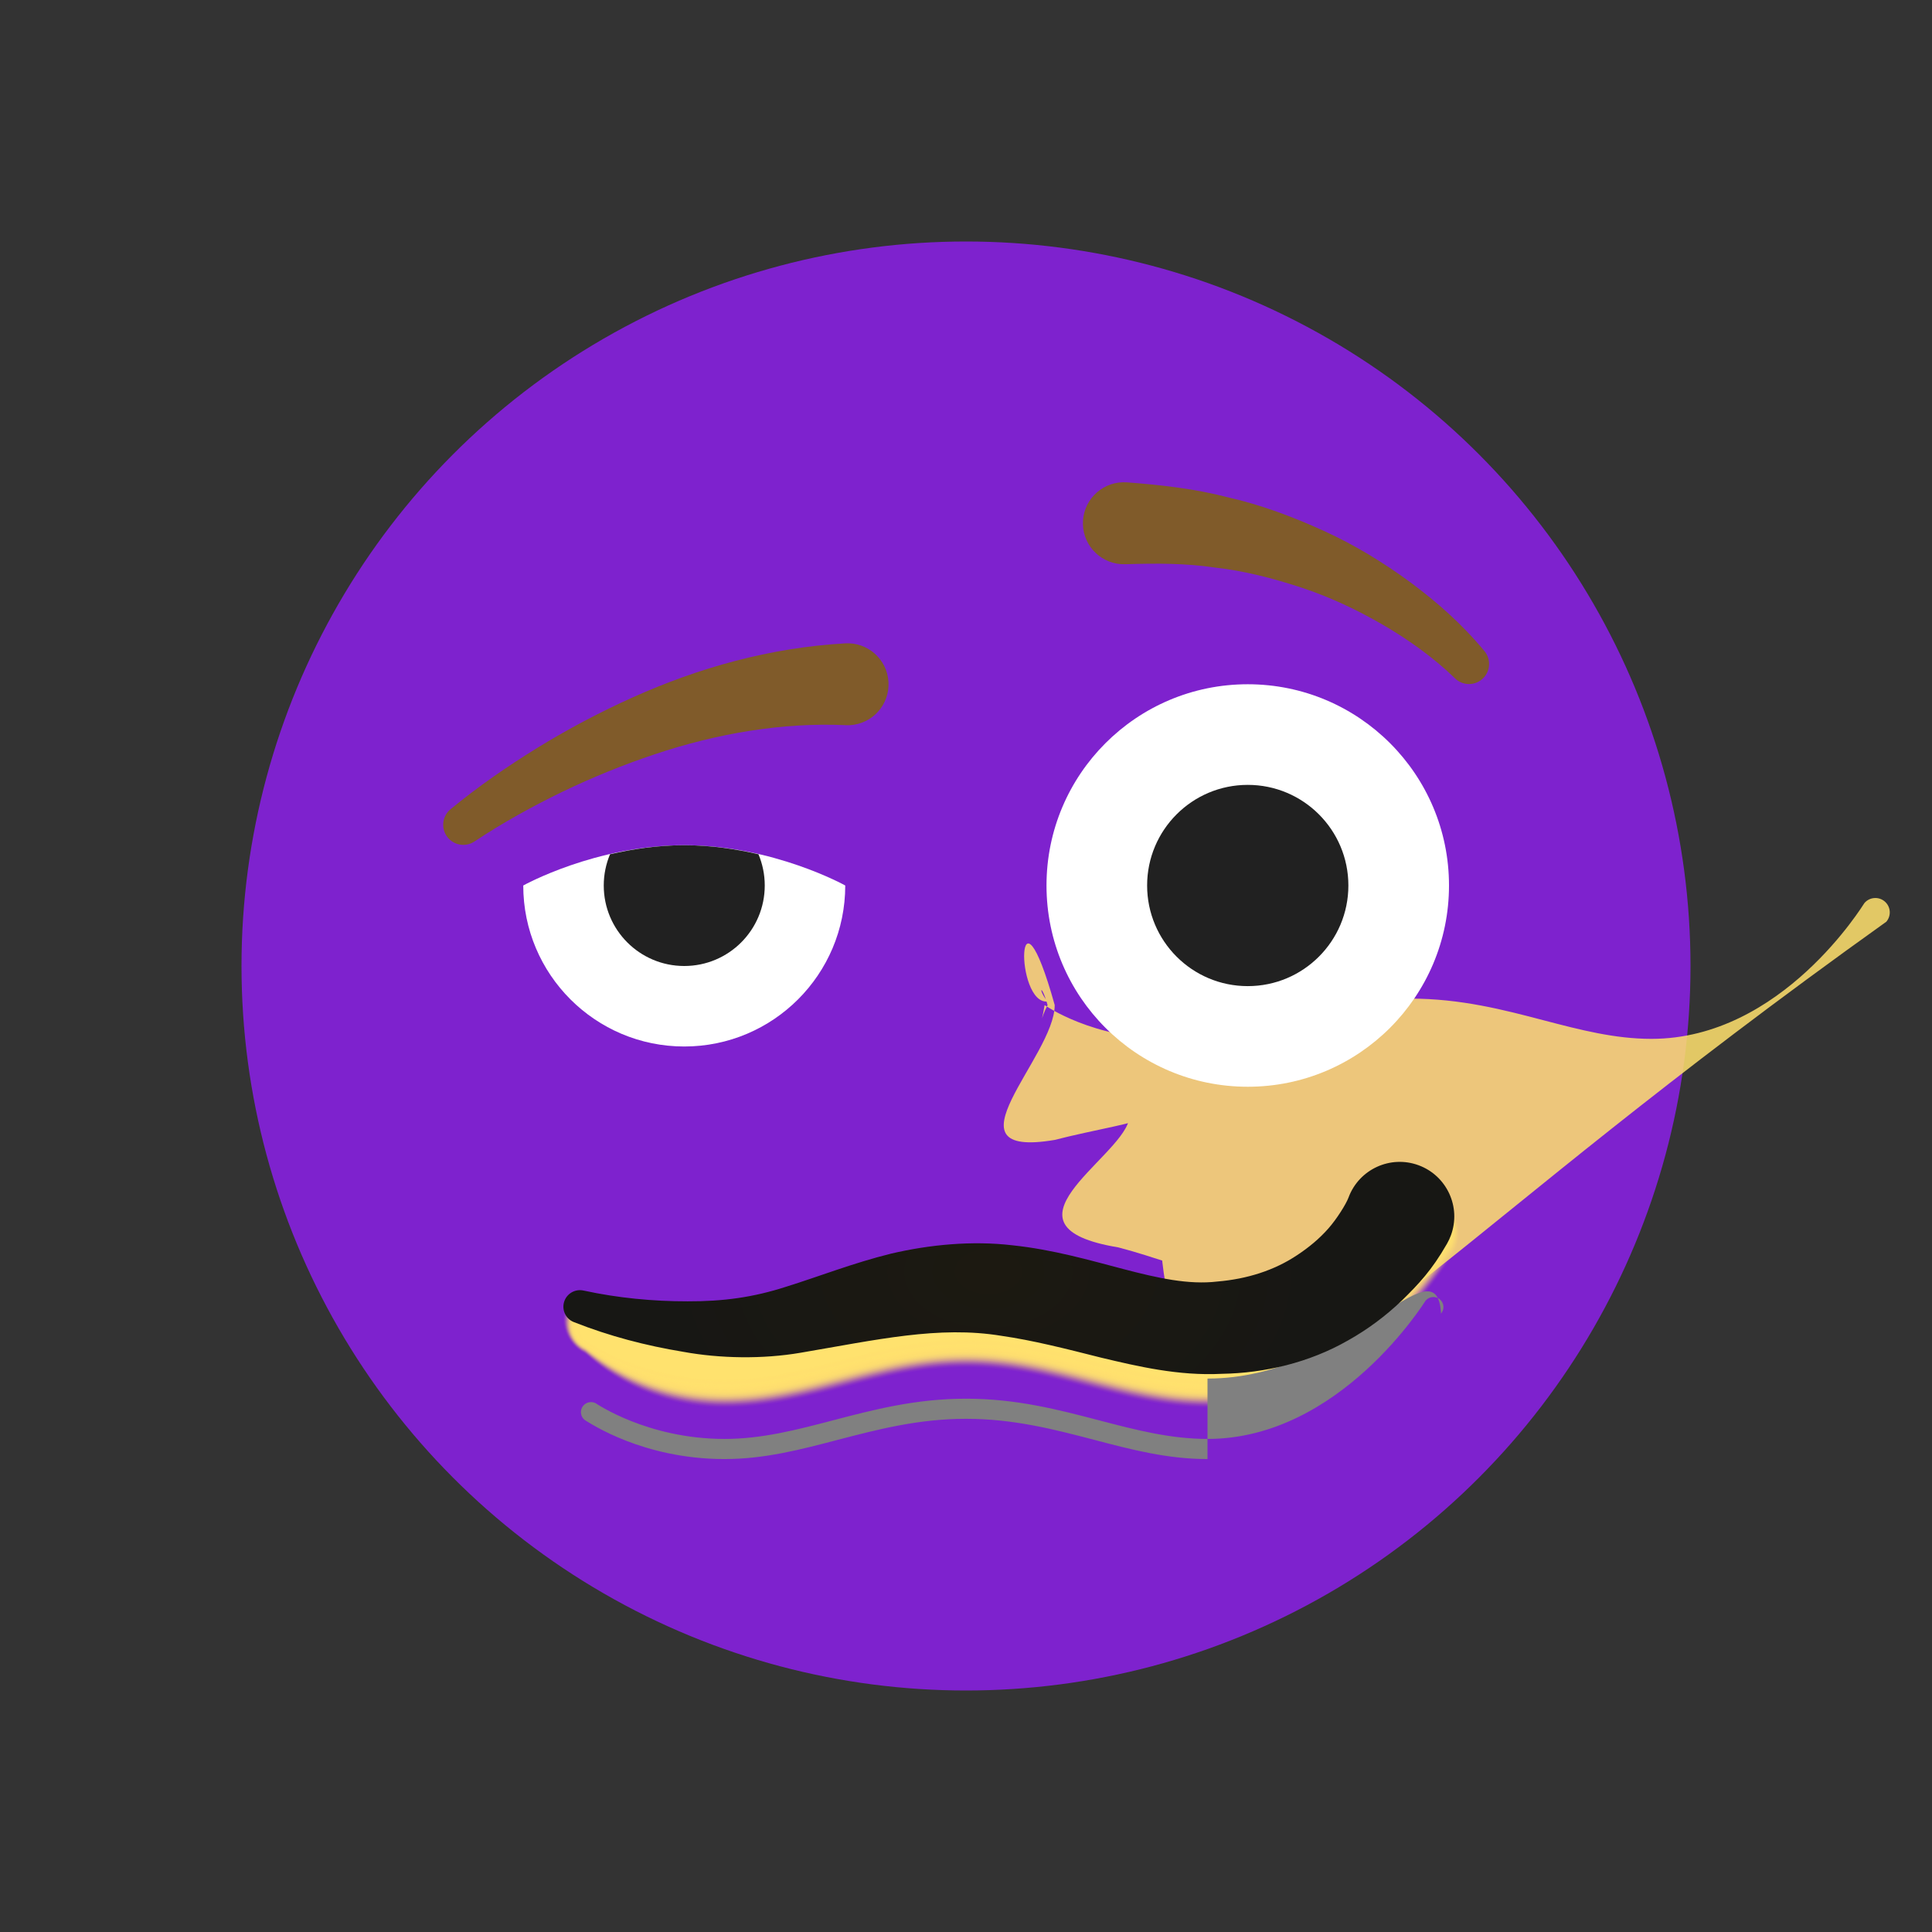
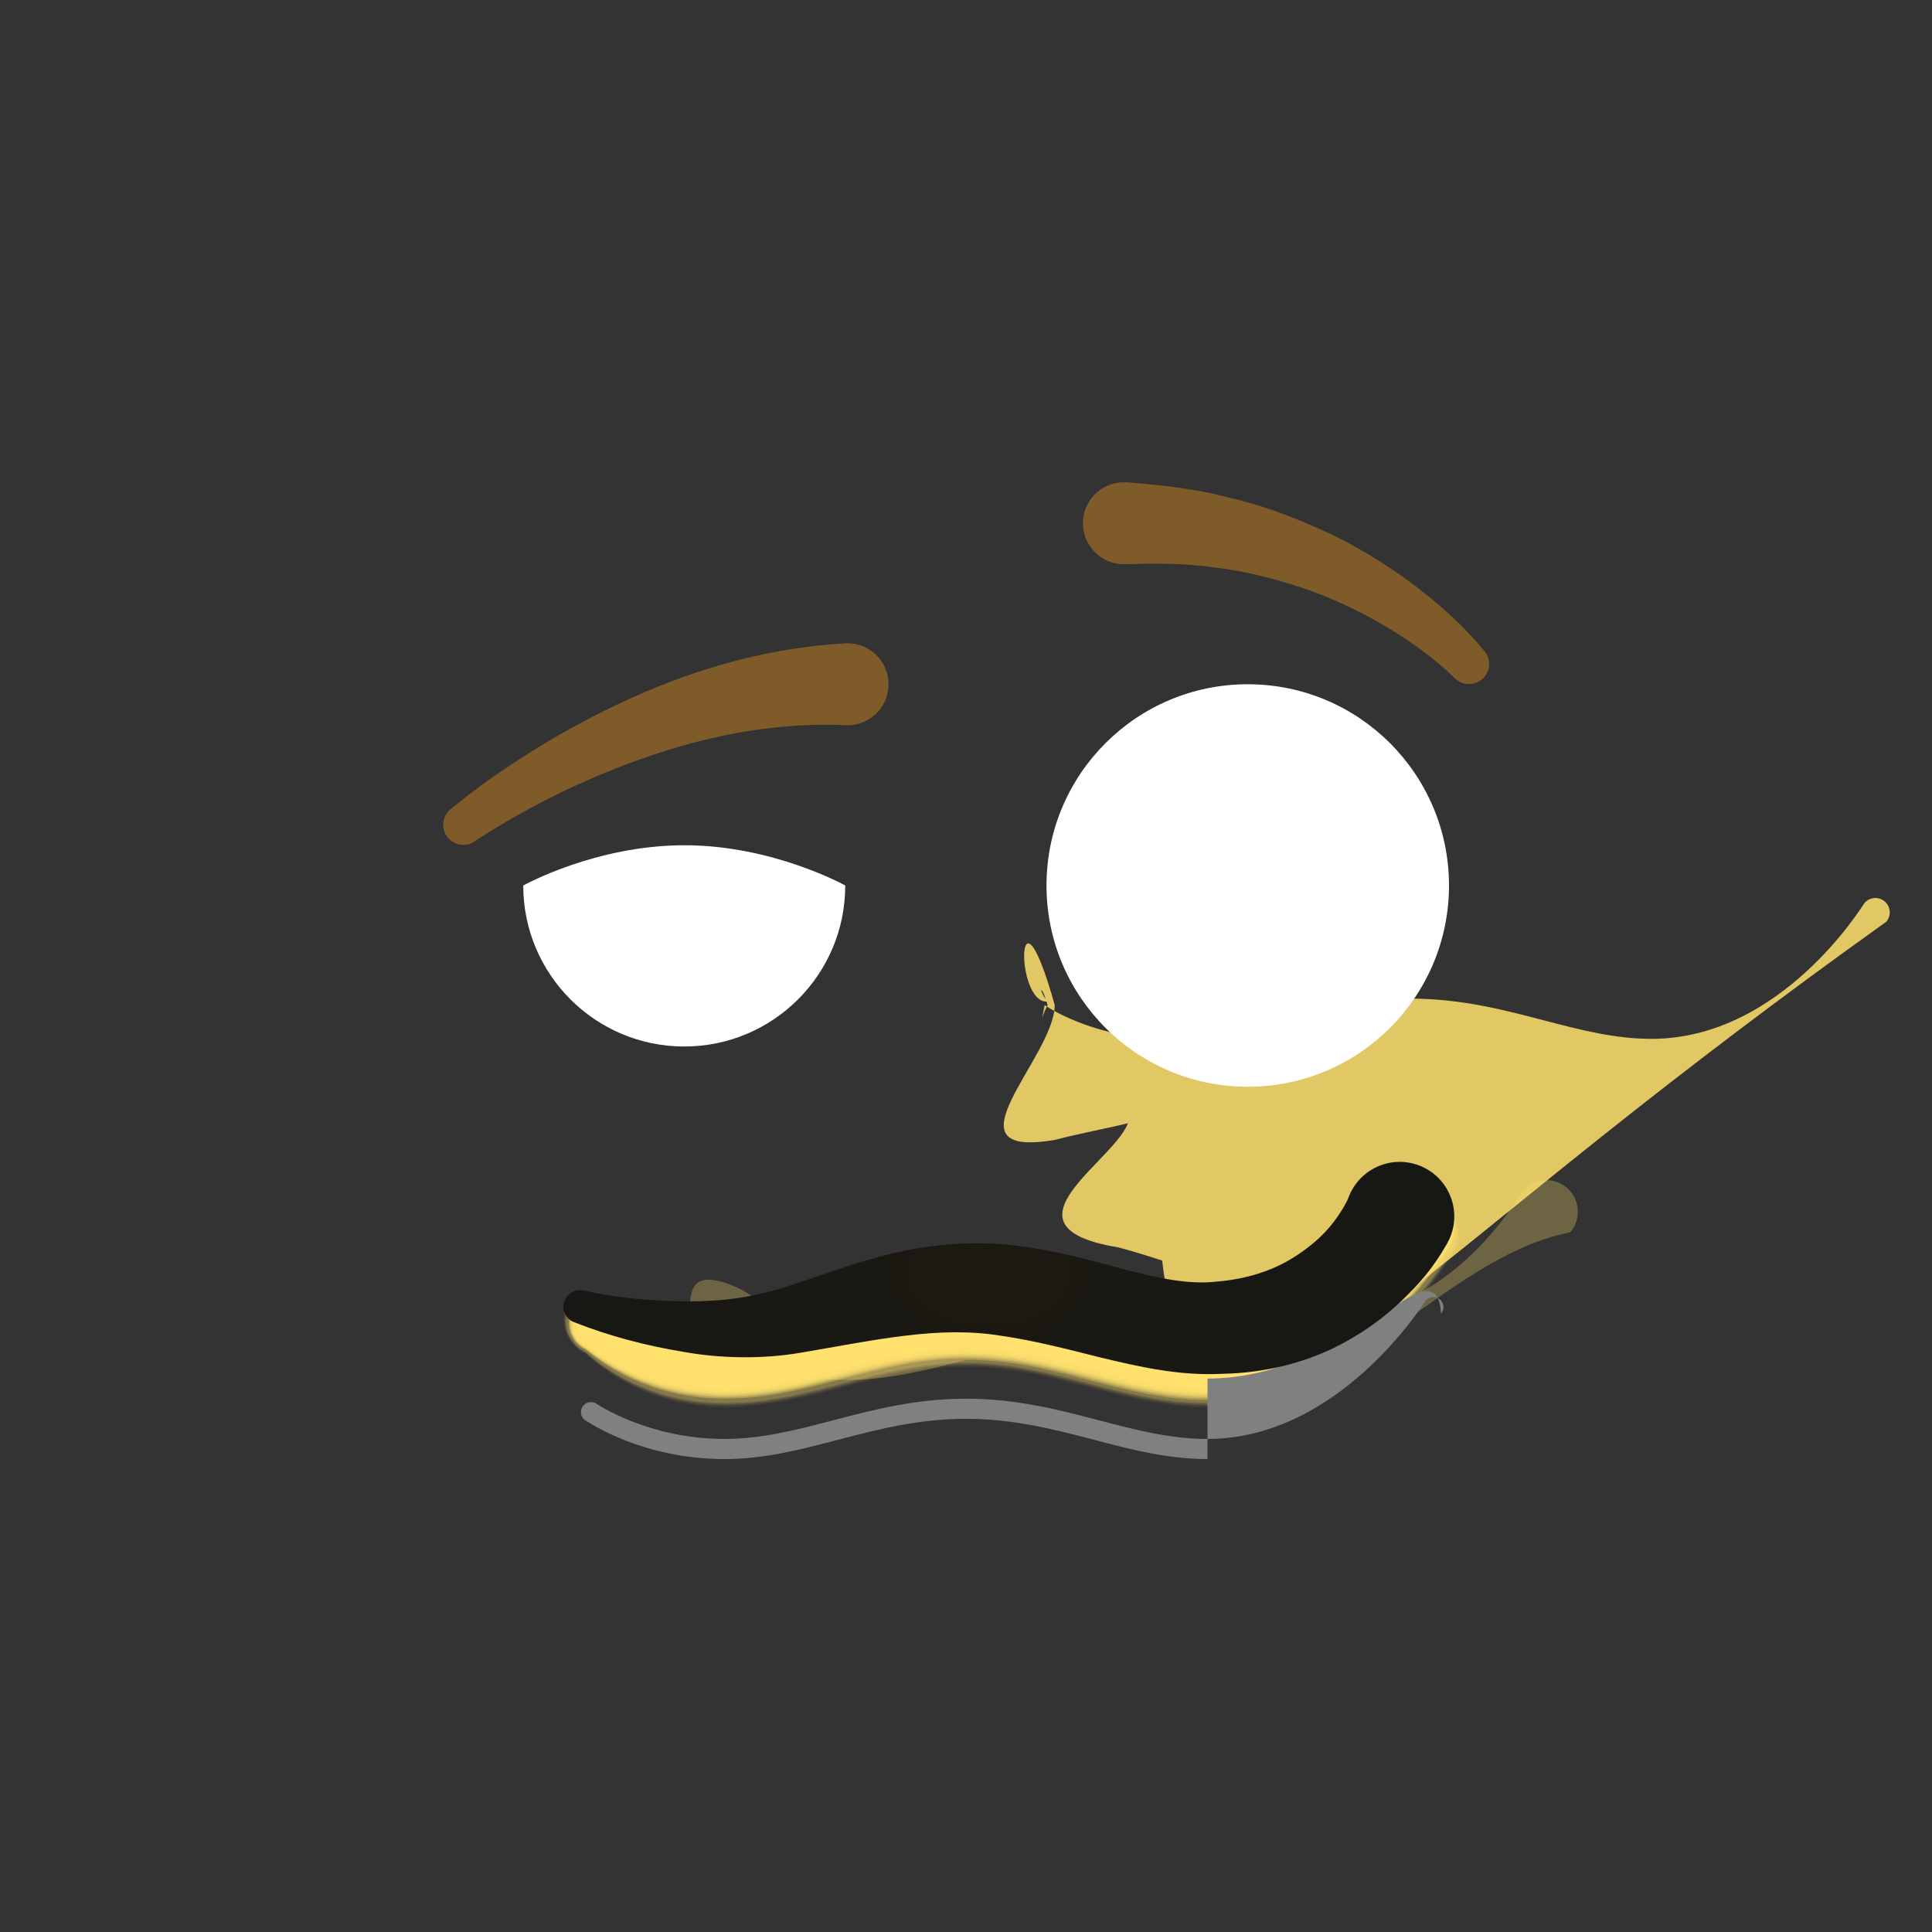
<svg xmlns="http://www.w3.org/2000/svg" viewBox="0 0 48 48">
  <rect x="0" y="0" width="48" height="48" fill="#333333" stroke="none" />
  <radialGradient id="P1KRSo05XWTVV3biMqbTIa" cx="-248" cy="24" r="18" fx="-248.095" fy="16.289" gradientTransform="matrix(-1 0 0 1 -224 0)" gradientUnits="userSpaceOnUse">
    <stop offset="0" stop-color="#7e22ce" />
    <stop offset=".629" stop-color="#7e22ce" />
    <stop offset=".75" stop-color="#7e22ce" />
    <stop offset=".899" stop-color="#7e22ce" />
    <stop offset=".999" stop-color="#7e22ce" />
  </radialGradient>
-   <circle cx="24" cy="24" r="18" fill="url(#P1KRSo05XWTVV3biMqbTIa)" />
  <path fill="#ffe16e" d="M30,34.964c-1.084,0-2.058-0.255-3.002-0.502c-0.977-0.256-1.904-0.498-2.998-0.498 s-2.022,0.242-2.998,0.498c-0.944,0.247-1.917,0.502-3.002,0.502c-2.203,0-3.38-1.29-3.471-1.335 c-0.476-0.237-0.669-0.816-0.431-1.292c0.237-0.477,1.083-0.102,1.556,0.144c0.018,0.009,0.606,0.554,2.346,0.554 c0.837,0,1.651-0.213,2.513-0.439c1.008-0.264,2.145-0.561,3.487-0.561s2.479,0.298,3.487,0.561 c0.862,0.225,1.676,0.439,2.513,0.439c2.967,0,4.535-2.98,4.557-3.006c0.348-0.407,0.955-0.453,1.36-0.109 c0.405,0.346,0.455,0.955,0.109,1.36C35.91,31.416,33.848,34.964,30,34.964z" opacity=".048" />
  <path fill="#ffe16e" d="M30,34.929c-1.08,0-2.049-0.254-2.993-0.501c-0.977-0.256-1.908-0.499-3.007-0.499 s-2.03,0.244-3.007,0.499c-0.944,0.247-1.913,0.501-2.993,0.501c-2.194,0-3.378-1.271-3.468-1.316 c-0.458-0.228-0.644-0.785-0.415-1.244c0.229-0.46,1.039-0.106,1.495,0.132c0.018,0.009,0.641,0.571,2.389,0.571 c0.841,0,1.658-0.214,2.522-0.44c1.008-0.264,2.14-0.56,3.478-0.56s2.47,0.296,3.478,0.56c0.864,0.226,1.681,0.44,2.522,0.44 c2.983,0,4.578-3.001,4.6-3.028c0.335-0.392,0.92-0.436,1.309-0.105c0.39,0.333,0.438,0.919,0.105,1.309 C35.899,31.384,33.832,34.929,30,34.929z" opacity=".095" />
  <path fill="#ffe16e" d="M30,34.893c-1.075,0-2.04-0.253-2.984-0.499c-0.977-0.256-1.913-0.501-3.016-0.501 s-2.039,0.245-3.016,0.501C20.04,34.64,19.075,34.893,18,34.893c-2.186,0-3.377-1.251-3.466-1.296 c-0.44-0.221-0.619-0.755-0.399-1.196c0.22-0.442,0.996-0.109,1.434,0.119c0.018,0.009,0.675,0.588,2.432,0.588 c0.846,0,1.665-0.215,2.531-0.441c1.008-0.264,2.136-0.559,3.469-0.559s2.461,0.295,3.469,0.559 c0.866,0.226,1.685,0.441,2.531,0.441c2.999,0,4.621-3.023,4.644-3.05c0.322-0.377,0.884-0.419,1.259-0.101 c0.375,0.32,0.421,0.884,0.101,1.259C35.888,31.351,33.815,34.893,30,34.893z" opacity=".143" />
  <path fill="#ffe16e" d="M30,34.857c-1.07,0-2.031-0.251-2.974-0.498c-0.977-0.256-1.917-0.502-3.026-0.502 s-2.048,0.246-3.026,0.502c-0.943,0.247-1.904,0.498-2.974,0.498c-2.177,0-3.375-1.232-3.464-1.276 c-0.423-0.212-0.594-0.725-0.383-1.148c0.211-0.424,0.952-0.112,1.373,0.106c0.018,0.009,0.709,0.605,2.475,0.605 c0.85,0,1.672-0.215,2.54-0.442c1.008-0.264,2.131-0.558,3.46-0.558s2.451,0.294,3.46,0.558c0.869,0.227,1.69,0.442,2.54,0.442 c3.015,0,4.664-3.044,4.687-3.071c0.308-0.362,0.849-0.402,1.209-0.097c0.36,0.307,0.404,0.849,0.097,1.209 C35.877,31.318,33.799,34.857,30,34.857z" opacity=".191" />
-   <path fill="#ffe16e" d="M30,34.821c-1.066,0-2.022-0.25-2.965-0.497c-0.977-0.256-1.922-0.503-3.035-0.503 s-2.057,0.247-3.035,0.503c-0.943,0.247-1.9,0.497-2.965,0.497c-2.169,0-3.373-1.212-3.462-1.257 c-0.405-0.203-0.57-0.695-0.368-1.101c0.202-0.407,0.909-0.115,1.312,0.093c0.018,0.009,0.743,0.621,2.518,0.621 c0.855,0,1.678-0.216,2.549-0.443c1.009-0.264,2.127-0.557,3.451-0.557s2.442,0.293,3.451,0.557 c0.871,0.228,1.694,0.443,2.549,0.443c3.032,0,4.707-3.066,4.73-3.093c0.295-0.347,0.814-0.386,1.158-0.093 c0.345,0.294,0.387,0.813,0.093,1.158C35.866,31.285,33.783,34.821,30,34.821z" opacity=".238" />
-   <path fill="#ffe16e" d="M30,34.786c-1.061,0-2.013-0.249-2.956-0.496c-0.978-0.256-1.926-0.504-3.044-0.504 s-2.066,0.248-3.044,0.504c-0.943,0.247-1.895,0.496-2.956,0.496c-2.161,0-3.372-1.193-3.46-1.237 c-0.388-0.194-0.545-0.665-0.352-1.053c0.194-0.389,0.865-0.118,1.251,0.08c0.018,0.009,0.778,0.638,2.561,0.638 c0.859,0,1.685-0.216,2.558-0.444c1.009-0.264,2.122-0.556,3.442-0.556s2.433,0.292,3.442,0.556 c0.873,0.228,1.699,0.444,2.558,0.444c3.048,0,4.75-3.087,4.773-3.114c0.282-0.332,0.778-0.369,1.108-0.089 c0.33,0.282,0.37,0.777,0.089,1.108C35.856,31.252,33.766,34.786,30,34.786z" opacity=".286" />
+   <path fill="#ffe16e" d="M30,34.786c-1.061,0-2.013-0.249-2.956-0.496c-0.978-0.256-1.926-0.504-3.044-0.504 c-0.943,0.247-1.895,0.496-2.956,0.496c-2.161,0-3.372-1.193-3.46-1.237 c-0.388-0.194-0.545-0.665-0.352-1.053c0.194-0.389,0.865-0.118,1.251,0.08c0.018,0.009,0.778,0.638,2.561,0.638 c0.859,0,1.685-0.216,2.558-0.444c1.009-0.264,2.122-0.556,3.442-0.556s2.433,0.292,3.442,0.556 c0.873,0.228,1.699,0.444,2.558,0.444c3.048,0,4.75-3.087,4.773-3.114c0.282-0.332,0.778-0.369,1.108-0.089 c0.33,0.282,0.37,0.777,0.089,1.108C35.856,31.252,33.766,34.786,30,34.786z" opacity=".286" />
  <path fill="#ffe16e" d="M30,34.75c-1.057,0-2.005-0.248-2.947-0.495C26.075,33.999,25.122,33.75,24,33.75 s-2.075,0.249-3.053,0.505C20.005,34.502,19.057,34.75,18,34.75c-2.152,0-3.37-1.173-3.458-1.217 c-0.37-0.185-0.52-0.634-0.336-1.005c0.185-0.371,0.822-0.122,1.19,0.067c0.018,0.009,0.812,0.655,2.604,0.655 c0.864,0,1.692-0.217,2.567-0.446C21.576,32.54,22.685,32.25,24,32.25s2.424,0.29,3.433,0.554c0.876,0.229,1.703,0.446,2.567,0.446 c3.064,0,4.793-3.109,4.816-3.136c0.27-0.317,0.743-0.352,1.058-0.085c0.315,0.269,0.353,0.742,0.085,1.058 C35.845,31.22,33.75,34.75,30,34.75z" opacity=".333" />
  <path fill="#ffe16e" d="M30,34.714c-1.052,0-1.996-0.247-2.938-0.494c-0.978-0.256-1.935-0.506-3.062-0.506 s-2.084,0.251-3.062,0.506c-0.942,0.247-1.886,0.494-2.938,0.494c-2.144,0-3.368-1.154-3.456-1.198 c-0.353-0.176-0.495-0.604-0.32-0.957c0.176-0.354,0.778-0.125,1.129,0.055c0.018,0.009,0.846,0.672,2.647,0.672 c0.868,0,1.698-0.217,2.576-0.447c1.009-0.264,2.113-0.553,3.424-0.553s2.415,0.289,3.424,0.553 c0.878,0.229,1.708,0.447,2.576,0.447c3.081,0,4.836-3.13,4.859-3.158c0.257-0.302,0.708-0.335,1.007-0.081 c0.3,0.256,0.336,0.707,0.081,1.007C35.834,31.187,33.734,34.714,30,34.714z" opacity=".381" />
  <path fill="#ffe16e" d="M30,34.679c-1.047,0-1.987-0.246-2.929-0.492c-0.978-0.256-1.94-0.508-3.071-0.508 s-2.093,0.252-3.071,0.508c-0.942,0.247-1.882,0.492-2.929,0.492c-2.136,0-3.367-1.134-3.454-1.178 c-0.335-0.168-0.471-0.574-0.304-0.909c0.167-0.336,0.735-0.128,1.068,0.042c0.019,0.009,0.88,0.688,2.69,0.688 c0.873,0,1.705-0.218,2.586-0.448c1.009-0.264,2.109-0.552,3.414-0.552s2.405,0.288,3.414,0.552c0.88,0.23,1.712,0.448,2.586,0.448 c3.097,0,4.879-3.152,4.903-3.179c0.244-0.287,0.673-0.318,0.957-0.077c0.285,0.243,0.32,0.671,0.077,0.957 C35.823,31.154,33.717,34.679,30,34.679z" opacity=".429" />
  <path fill="#ffe16e" d="M30,34.643c-1.043,0-1.978-0.245-2.92-0.491c-0.978-0.256-1.944-0.509-3.08-0.509 s-2.102,0.253-3.08,0.509c-0.942,0.247-1.877,0.491-2.92,0.491c-2.127,0-3.365-1.115-3.452-1.159 c-0.317-0.159-0.446-0.544-0.288-0.861c0.159-0.318,0.691-0.132,1.007,0.029c0.019,0.01,0.915,0.705,2.733,0.705 c0.878,0,1.712-0.218,2.595-0.449c1.009-0.264,2.104-0.551,3.405-0.551s2.396,0.287,3.405,0.551 c0.883,0.231,1.717,0.449,2.595,0.449c3.113,0,4.922-3.173,4.946-3.201c0.231-0.272,0.637-0.301,0.907-0.073 c0.27,0.231,0.303,0.636,0.073,0.907C35.813,31.121,33.701,34.643,30,34.643z" opacity=".476" />
  <path fill="#ffe16e" d="M30,34.607c-1.038,0-1.969-0.244-2.911-0.49c-0.979-0.256-1.949-0.51-3.089-0.51 s-2.11,0.254-3.089,0.51c-0.942,0.247-1.873,0.49-2.911,0.49c-2.119,0-3.363-1.095-3.45-1.139c-0.3-0.15-0.421-0.514-0.272-0.813 c0.15-0.301,0.648-0.135,0.946,0.016c0.019,0.01,0.949,0.722,2.776,0.722c0.882,0,1.719-0.219,2.604-0.45 c1.009-0.264,2.1-0.55,3.396-0.55s2.387,0.286,3.396,0.55c0.885,0.231,1.721,0.45,2.604,0.45c3.13,0,4.965-3.195,4.989-3.223 c0.218-0.257,0.602-0.285,0.856-0.069c0.255,0.218,0.286,0.6,0.069,0.856C35.802,31.089,33.685,34.607,30,34.607z" opacity=".524" />
  <path fill="#ffe16e" d="M30,34.571c-1.034,0-1.96-0.242-2.902-0.489c-0.979-0.256-1.953-0.511-3.098-0.511 s-2.119,0.255-3.098,0.511c-0.942,0.247-1.868,0.489-2.902,0.489c-2.11,0-3.361-1.076-3.448-1.119 c-0.282-0.141-0.396-0.484-0.256-0.766c0.141-0.283,0.605-0.139,0.884,0.003c0.019,0.01,0.983,0.739,2.819,0.739 c0.887,0,1.725-0.22,2.613-0.451c1.009-0.264,2.095-0.549,3.387-0.549s2.378,0.284,3.387,0.549 c0.887,0.232,1.726,0.451,2.613,0.451c3.146,0,5.008-3.216,5.032-3.244c0.205-0.242,0.567-0.268,0.806-0.065 c0.24,0.205,0.269,0.565,0.065,0.806C35.791,31.056,33.668,34.571,30,34.571z" opacity=".571" />
  <path fill="#ffe16e" d="M30,34.536c-1.029,0-1.952-0.241-2.893-0.488c-0.979-0.256-1.957-0.512-3.107-0.512 s-2.128,0.256-3.107,0.512c-0.941,0.246-1.864,0.488-2.893,0.488c-2.102,0-3.36-1.056-3.446-1.1 c-0.265-0.132-0.372-0.453-0.24-0.718c0.132-0.265,0.561-0.142,0.823-0.01c0.019,0.01,1.017,0.756,2.862,0.756 c0.891,0,1.732-0.22,2.622-0.453c1.01-0.264,2.091-0.547,3.378-0.547s2.369,0.283,3.378,0.547c0.89,0.232,1.731,0.453,2.622,0.453 c3.162,0,5.051-3.238,5.075-3.266c0.192-0.226,0.531-0.251,0.755-0.061c0.225,0.192,0.252,0.53,0.061,0.755 C35.78,31.023,33.652,34.536,30,34.536z" opacity=".619" />
-   <path fill="#ffe16e" d="M30,34.5c-1.024,0-1.943-0.24-2.884-0.487C26.137,33.757,25.154,33.5,24,33.5 s-2.137,0.257-3.116,0.513C19.943,34.26,19.024,34.5,18,34.5c-2.094,0-3.358-1.037-3.444-1.08c-0.247-0.123-0.347-0.423-0.224-0.67 c0.124-0.248,0.518-0.146,0.762-0.022C15.114,32.737,16.146,33.5,18,33.5c0.896,0,1.739-0.221,2.631-0.454 C21.641,32.782,22.717,32.5,24,32.5s2.359,0.282,3.369,0.546C28.261,33.279,29.104,33.5,30,33.5c3.179,0,5.094-3.26,5.118-3.288 c0.179-0.211,0.496-0.234,0.705-0.057c0.21,0.179,0.236,0.494,0.057,0.705C35.769,30.99,33.636,34.5,30,34.5z" opacity=".667" />
  <path fill="#ffe16e" d="M30,34.464c-1.02,0-1.934-0.239-2.875-0.485c-0.979-0.256-1.966-0.515-3.125-0.515 s-2.146,0.259-3.125,0.515c-0.941,0.246-1.855,0.485-2.875,0.485c-2.085,0-3.356-1.018-3.442-1.06 c-0.229-0.115-0.322-0.393-0.208-0.622c0.115-0.23,0.474-0.15,0.701-0.035c0.019,0.01,1.086,0.789,2.948,0.789 c0.9,0,1.746-0.221,2.64-0.455c1.01-0.264,2.082-0.545,3.36-0.545s2.35,0.281,3.36,0.545c0.894,0.234,1.74,0.455,2.64,0.455 c3.195,0,5.137-3.281,5.161-3.309c0.167-0.196,0.461-0.217,0.655-0.053c0.195,0.167,0.219,0.459,0.053,0.655 C35.759,30.958,33.619,34.464,30,34.464z" opacity=".714" />
  <path fill="#ffe16e" d="M30,34.429c-1.015,0-1.925-0.238-2.866-0.484c-0.98-0.256-1.971-0.516-3.134-0.516 s-2.155,0.26-3.134,0.516c-0.941,0.246-1.85,0.484-2.866,0.484c-2.077,0-3.355-0.998-3.44-1.041 c-0.212-0.106-0.298-0.363-0.192-0.574c0.106-0.212,0.431-0.153,0.64-0.048c0.019,0.01,1.12,0.806,2.991,0.806 c0.905,0,1.752-0.222,2.649-0.456c1.01-0.264,2.077-0.544,3.351-0.544s2.341,0.279,3.351,0.544 c0.897,0.234,1.744,0.456,2.649,0.456c3.211,0,5.181-3.303,5.205-3.331c0.154-0.181,0.426-0.2,0.604-0.049 c0.18,0.154,0.202,0.424,0.049,0.604C35.748,30.925,33.603,34.429,30,34.429z" opacity=".762" />
  <path fill="#ffe16e" d="M30,34.393c-1.011,0-1.916-0.237-2.857-0.483c-0.98-0.256-1.975-0.517-3.143-0.517 s-2.164,0.261-3.143,0.517c-0.94,0.246-1.846,0.483-2.857,0.483c-2.069,0-3.353-0.979-3.437-1.021 c-0.194-0.097-0.273-0.333-0.176-0.526c0.097-0.195,0.388-0.157,0.579-0.061c0.019,0.01,1.154,0.823,3.034,0.823 c0.91,0,1.759-0.222,2.658-0.457c1.01-0.264,2.073-0.543,3.342-0.543s2.332,0.278,3.342,0.543c0.899,0.235,1.749,0.457,2.658,0.457 c3.228,0,5.224-3.324,5.248-3.353c0.141-0.166,0.39-0.184,0.554-0.045c0.165,0.141,0.185,0.388,0.045,0.554 C35.737,30.892,33.587,34.393,30,34.393z" opacity=".809" />
  <path fill="#ffe16e" d="M30,34.357c-1.006,0-1.9-07-0.236-2.848-0.482c-0.98-0.256-1.98-0.518-3.152-0.518 s-2.173,0.262-3.152,0.518c-0.94,0.246-1.842,0.482-2.848,0.482c-2.06,0-3.351-0.959-3.435-1.001 c-0.177-0.088-0.248-0.302-0.16-0.479c0.089-0.177,0.345-0.161,0.518-0.074c0.019,0.01,1.189,0.839,3.077,0.839 c0.914,0,1.766-0.223,2.667-0.458c1.01-0.265,2.068-0.542,3.333-0.542s2.323,0.277,3.333,0.542 c0.901,0.235,1.753,0.458,2.667,0.458c3.244,0,5.267-3.346,5.291-3.374c0.128-0.151,0.355-0.167,0.504-0.04 c0.15,0.128,0.169,0.353,0.04,0.504C35.726,30.859,33.57,34.357,30,34.357z" opacity=".857" />
  <path fill="#ffe16e" d="M30,34.321c-1.001,0-1.899-0.235-2.838-0.481c-0.98-0.256-1.984-0.519-3.162-0.519 s-2.181,0.263-3.162,0.519c-0.94,0.246-1.837,0.481-2.838,0.481c-2.052,0-3.349-0.94-3.433-0.982 c-0.159-0.08-0.223-0.272-0.144-0.431c0.08-0.159,0.301-0.164,0.457-0.087c0.019,0.01,1.223,0.856,3.12,0.856 c0.919,0,1.773-0.223,2.676-0.46c1.01-0.265,2.064-0.54,3.324-0.54s2.313,0.276,3.324,0.54c0.904,0.236,1.758,0.46,2.676,0.46 c3.26,0,5.31-3.367,5.334-3.396c0.115-0.136,0.32-0.15,0.453-0.036c0.135,0.115,0.152,0.318,0.036,0.453 C35.715,30.826,33.554,34.321,30,34.321z" opacity=".905" />
  <path fill="#ffe16e" d="M30,34.286c-0.997,0-1.89-0.234-2.829-0.48c-0.98-0.256-1.989-0.52-3.171-0.52 s-2.19,0.264-3.171,0.52c-0.94,0.246-1.833,0.48-2.829,0.48c-2.044,0-3.348-0.92-3.431-0.962c-0.141-0.071-0.199-0.242-0.128-0.383 c0.071-0.142,0.258-0.168,0.396-0.099c0.019,0.01,1.257,0.873,3.164,0.873c0.923,0,1.779-0.224,2.685-0.461 c1.011-0.265,2.059-0.539,3.315-0.539s2.304,0.275,3.315,0.539c0.906,0.237,1.762,0.461,2.685,0.461 c3.277,0,5.353-3.389,5.377-3.418c0.103-0.121,0.284-0.133,0.403-0.032c0.12,0.103,0.135,0.282,0.032,0.403 C35.705,30.794,33.538,34.286,30,34.286z" opacity=".952" />
  <path fill="gray" d="M30,36.25c-0.992,0-1.881-0.232-2.82-0.479c-0.98-0.256-1.993-0.521-3.18-0.521 s-2.199,0.266-3.18,0.521c-0.939,0.246-1.828,0.479-2.82,0.479c-2.035,0-3.346-0.901-3.429-0.943 c-0.124-0.062-0.174-0.212-0.112-0.335c0.062-0.124,0.215-0.172,0.335-0.112c0.02,0.01,1.292,0.89,3.207,0.89 c0.928,0,1.786-0.225,2.694-0.462c1.011-0.265,2.055-0.538,3.306-0.538s2.295,0.273,3.306,0.538 c0.908,0.237,1.767,0.462,2.694,0.462c3.293,0,5.396-3.41,5.42-3.439c0.091-0.104,0.249-0.116,0.353-0.028 c0.105,0.09,0.118,0.247,0.028,0.353C35.694,30.761,33.521,34.25,30,34.25z" />
  <circle cx="31" cy="22" r="5" fill="#fff" />
-   <circle cx="31" cy="22" r="2.5" fill="#212121" />
  <path fill="#fff" d="M21,22c0,2.209-1.791,4-4,4s-4-1.791-4-4c0,0,1.791-1,4-1S21,22,21,22z" />
-   <path fill="#212121" d="M15.156,21.224C15.056,21.463,15,21.725,15,22c0,1.105,0.895,2,2,2s2-0.895,2-2c0-0.275-0.056-0.537-0.156-0.776C18.29,21.096,17.669,21,17,21S15.71,21.096,15.156,21.224z" />
  <g>
    <path fill="#805b2a" d="M36.119,16.824c-0.501-0.482-1.137-0.941-1.775-1.309c-0.646-0.373-1.321-0.69-2.023-0.92 c-0.701-0.23-1.414-0.414-2.142-0.495c-0.723-0.108-1.456-0.105-2.18-0.083l-0.045,0.001c-0.562,0.017-1.032-0.425-1.049-0.987 c-0.017-0.562,0.425-1.032,0.987-1.049c0.036-0.001,0.073,0,0.108,0.002c0.848,0.064,1.693,0.159,2.513,0.373 c0.824,0.187,1.619,0.487,2.38,0.834c0.763,0.347,1.478,0.785,2.147,1.276c0.673,0.501,1.277,1.031,1.841,1.71 c0.176,0.212,0.147,0.527-0.065,0.703c-0.198,0.164-0.484,0.15-0.665-0.024L36.119,16.824z" />
  </g>
  <g>
    <path fill="#805b2a" d="M11.193,20.105c0.703-0.577,1.416-1.068,2.172-1.534c0.753-0.462,1.538-0.877,2.353-1.244 c1.628-0.732,3.404-1.237,5.282-1.343c0.561-0.032,1.042,0.398,1.074,0.959c0.032,0.561-0.397,1.042-0.959,1.074 c-0.034,0.002-0.068,0.002-0.101,0.001L21,18.016c-1.555-0.069-3.172,0.201-4.731,0.723c-0.78,0.26-1.549,0.573-2.299,0.934 c-0.744,0.361-1.492,0.775-2.163,1.221l-0.02,0.013c-0.23,0.153-0.54,0.09-0.693-0.14C10.951,20.553,10.998,20.266,11.193,20.105z" />
  </g>
  <g>
    <radialGradient id="P1KRSo05XWTVV3biMqbTIb" cx="24.556" cy="216.94" r="8.362" gradientTransform="matrix(1 0 0 .667 0 -113.105)" gradientUnits="userSpaceOnUse">
      <stop offset="0" stop-color="#1c1911" />
      <stop offset=".999" stop-color="#171714" />
    </radialGradient>
    <path fill="url(#P1KRSo05XWTVV3biMqbTIb)" d="M14.52,32.068c0.824,0.179,1.713,0.265,2.563,0.263c0.88,0.004,1.635-0.099,2.446-0.362 c0.807-0.25,1.661-0.589,2.614-0.824c0.951-0.222,1.999-0.324,3.001-0.207c2.034,0.212,3.67,1.073,5.104,0.901 c0.734-0.062,1.414-0.276,1.982-0.657c0.285-0.188,0.551-0.407,0.776-0.664c0.208-0.236,0.438-0.604,0.498-0.766 c0.26-0.702,1.04-1.061,1.742-0.801c0.702,0.26,1.061,1.04,0.801,1.742c-0.026,0.069-0.056,0.135-0.092,0.198l-0.016,0.028 c-0.362,0.632-0.689,0.98-1.106,1.389c-0.403,0.385-0.853,0.721-1.339,0.993c-0.97,0.556-2.08,0.814-3.137,0.831 c-1.077,0.056-2.103-0.188-2.994-0.4c-0.899-0.227-1.704-0.432-2.484-0.544c-1.554-0.255-3.089,0.098-4.991,0.421 c-0.939,0.161-2,0.143-2.909-0.023c-0.939-0.155-1.829-0.387-2.722-0.739c-0.211-0.083-0.314-0.322-0.231-0.533 c0.075-0.19,0.276-0.293,0.469-0.251L14.52,32.068z" />
  </g>
</svg>